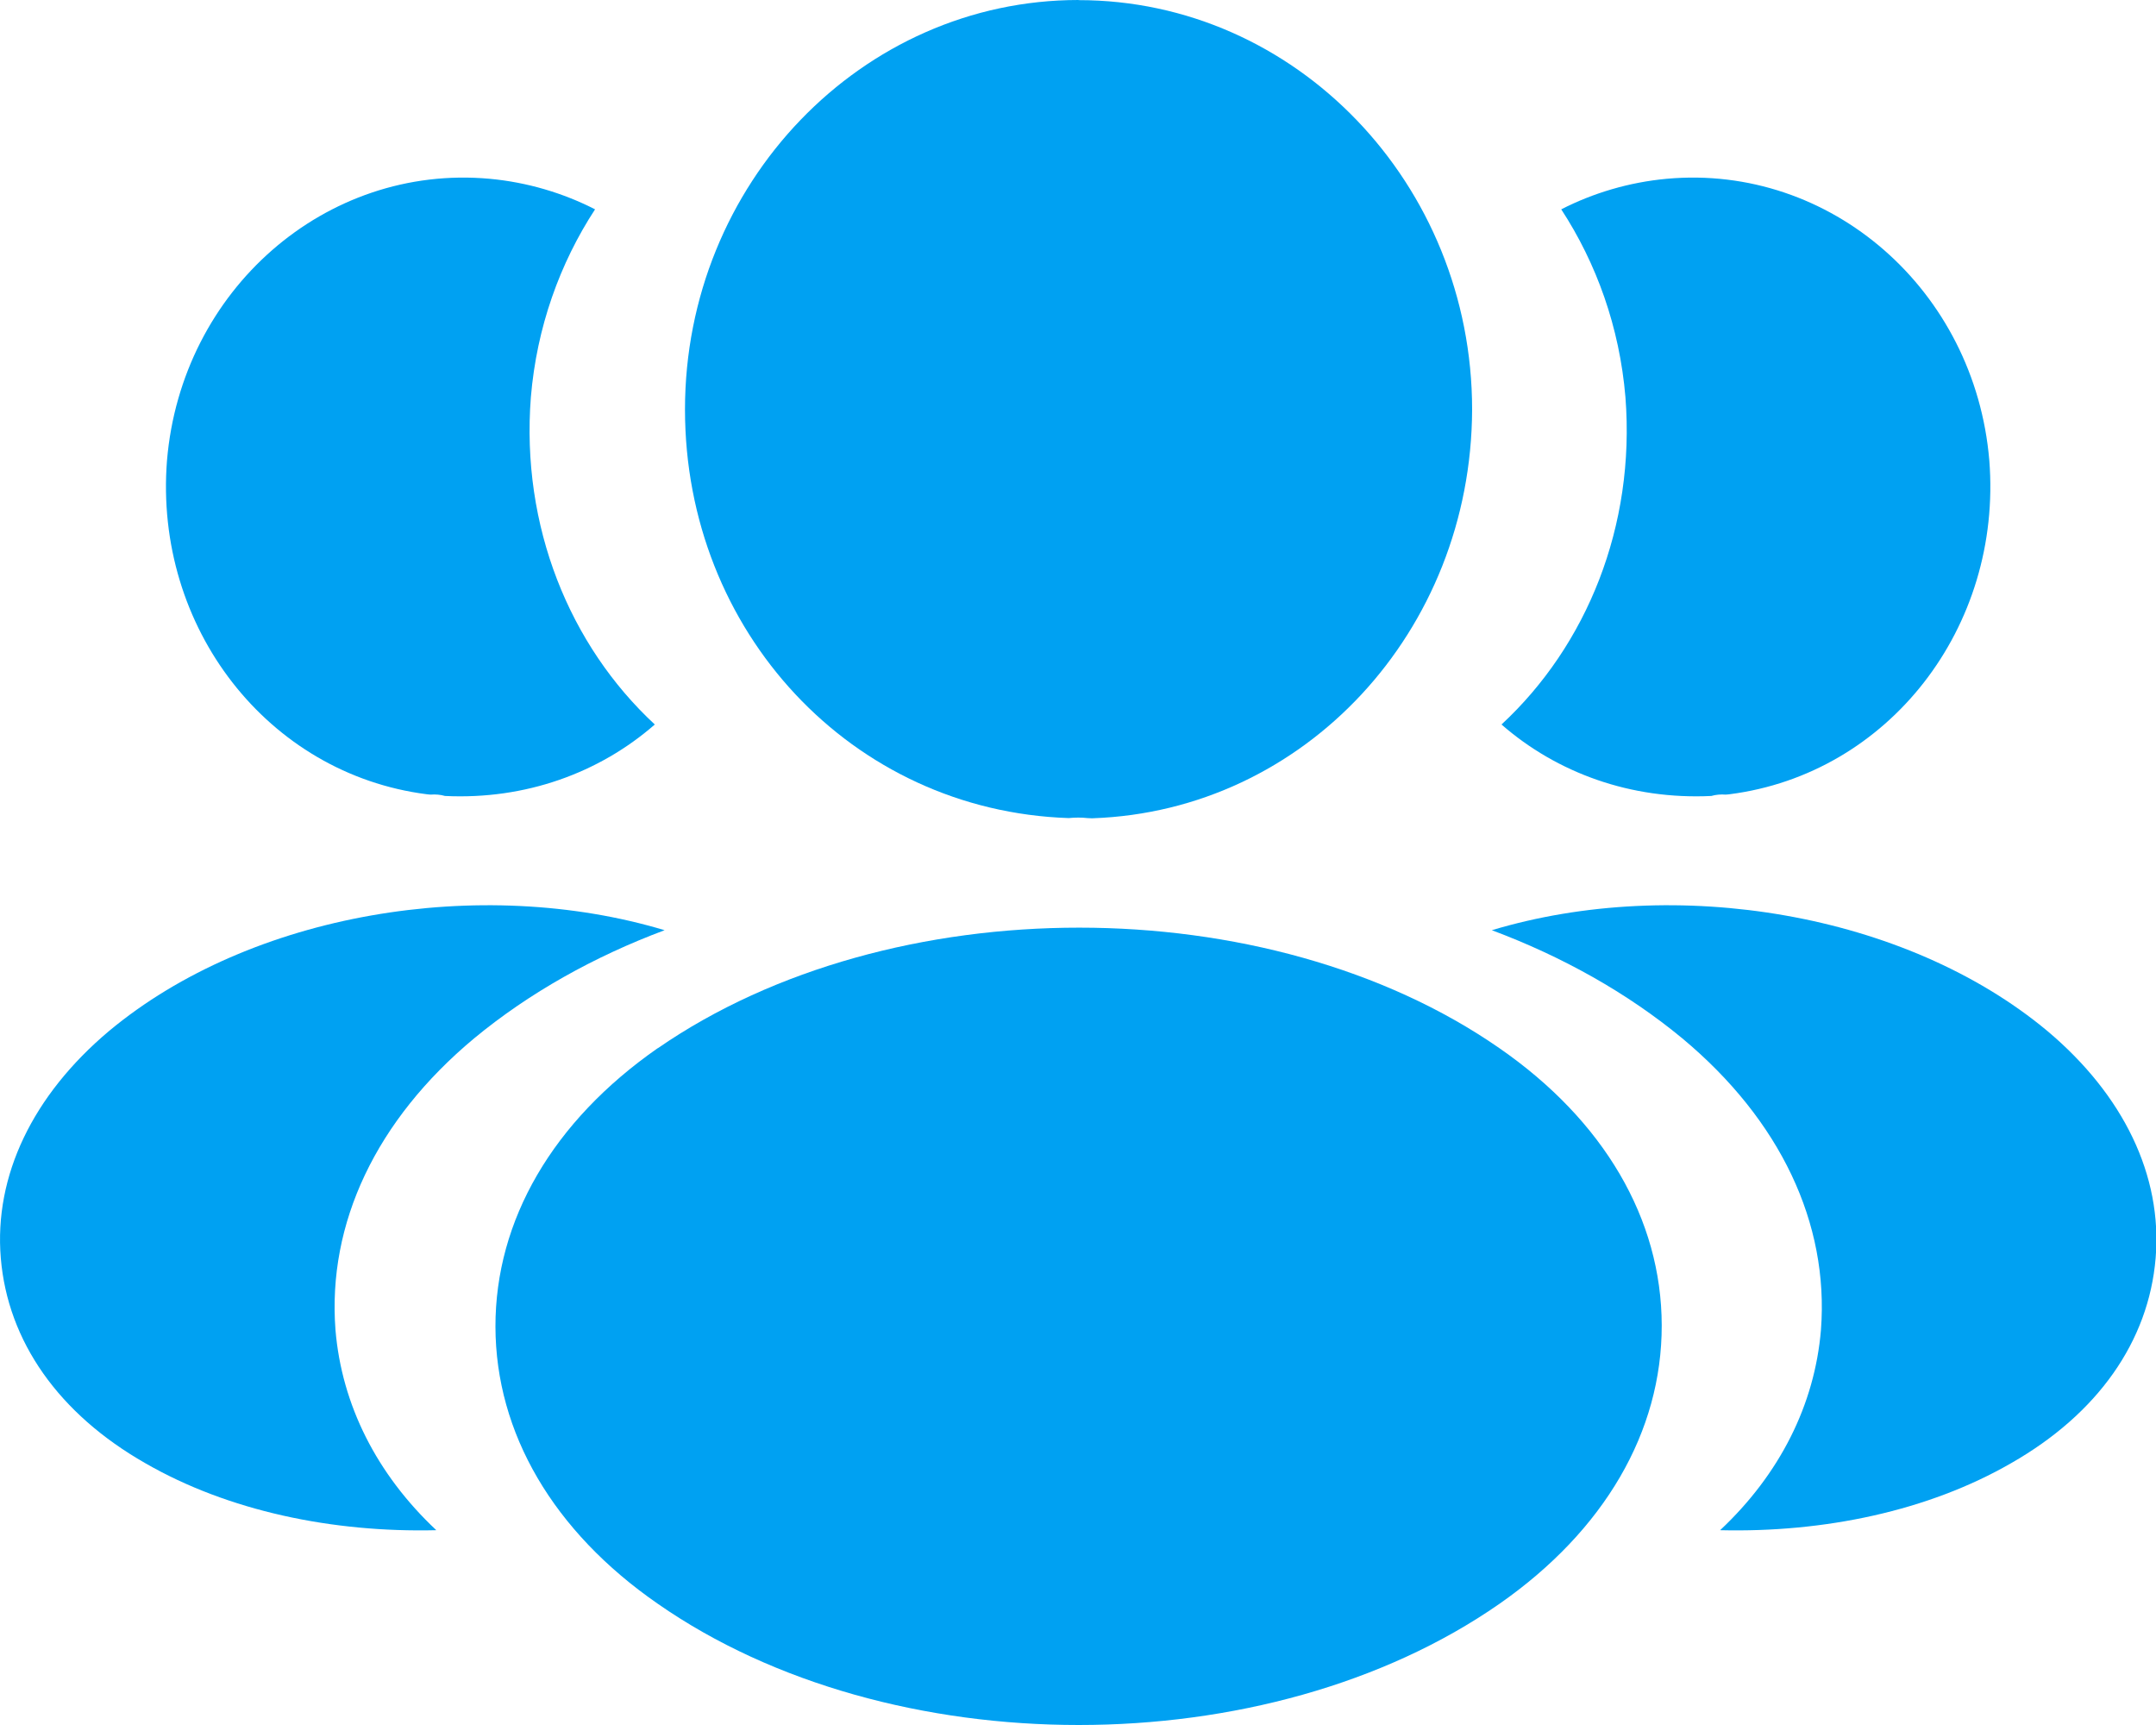
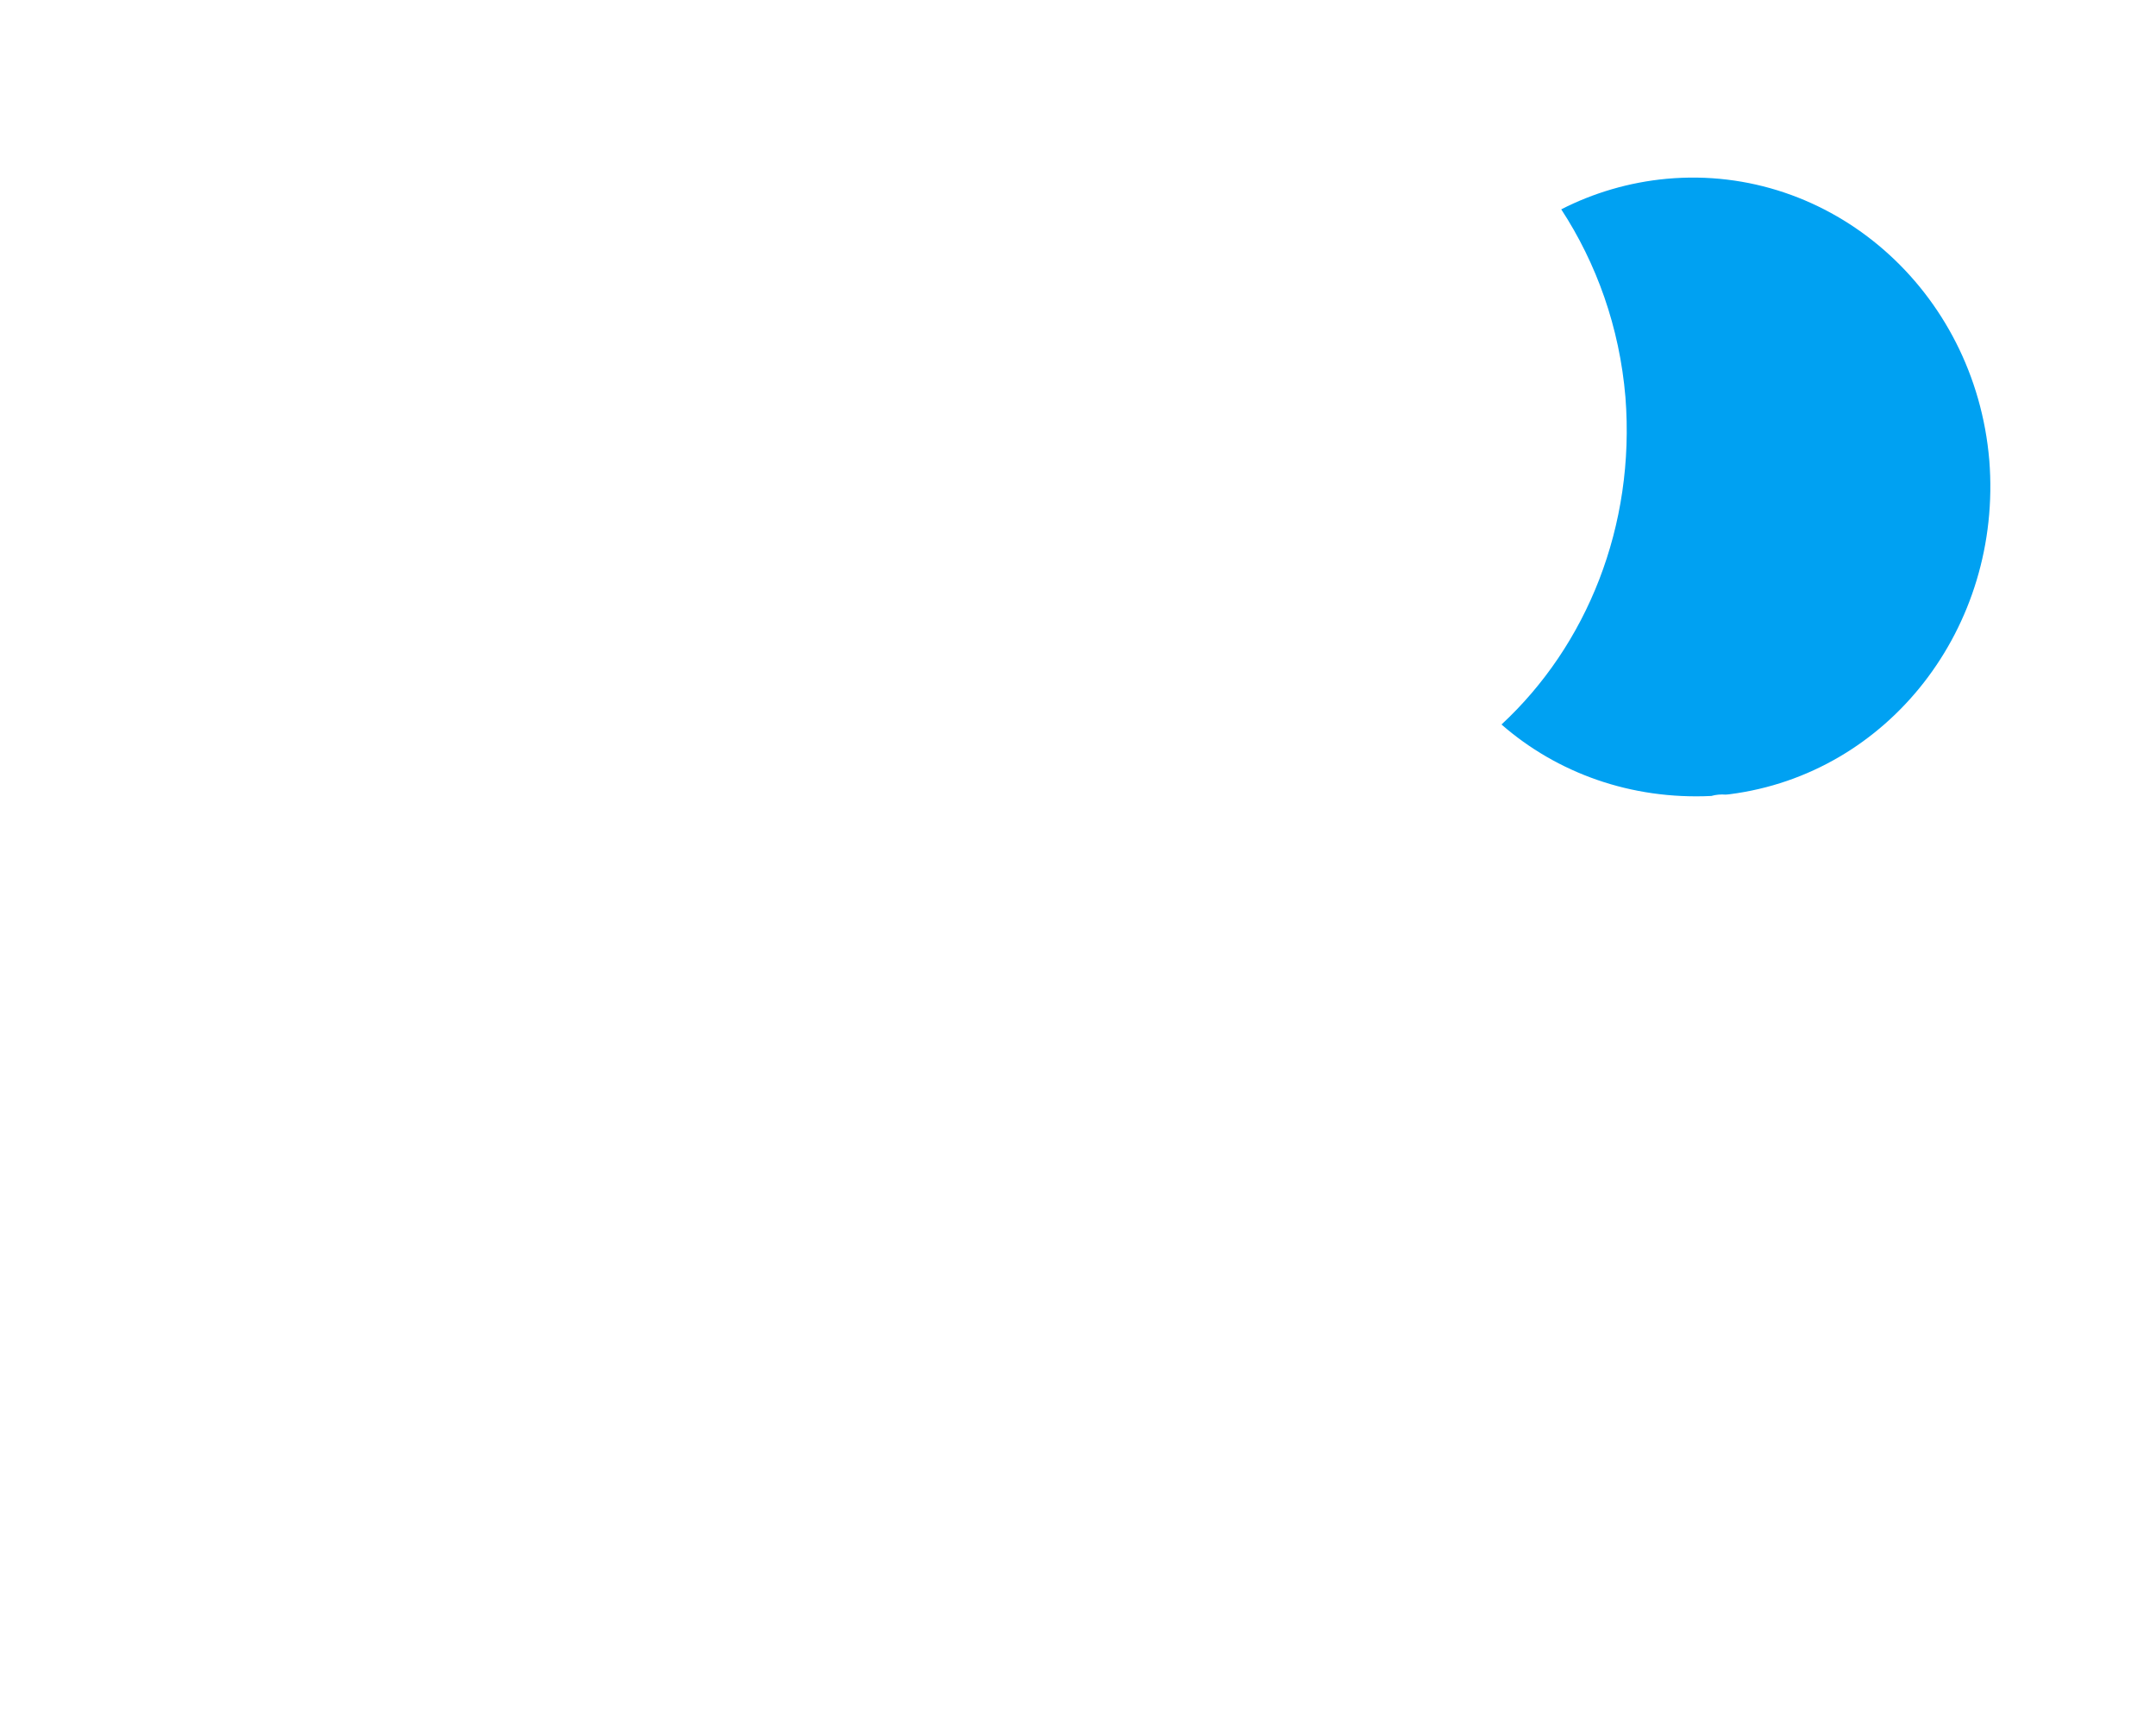
<svg xmlns="http://www.w3.org/2000/svg" width="35" height="28" viewBox="0 0 35 28" fill="none">
-   <path d="M17.509 0C13.987 0 11.12 2.982 11.12 6.647C11.12 10.246 13.82 13.161 17.349 13.279C17.45 13.269 17.561 13.268 17.651 13.279C17.672 13.28 17.694 13.282 17.716 13.282H17.738C21.178 13.162 23.884 10.249 23.898 6.649C23.898 2.983 21.033 0.002 17.509 0.002V0Z" fill="#00A1F2" />
-   <path d="M24.341 17.014C20.587 14.407 14.459 14.404 10.68 17.014C10.68 17.014 10.68 17.014 10.677 17.014C8.976 18.199 8.04 19.805 8.043 21.535C8.047 23.26 8.982 24.858 10.678 26.032C12.562 27.344 15.036 28 17.511 28C19.985 28 22.459 27.344 24.343 26.032C26.043 24.846 26.979 23.242 26.976 21.512C26.973 19.786 26.037 18.188 24.341 17.014Z" fill="#00A1F2" />
  <path d="M32.294 7.473C32.508 10.188 30.655 12.562 28.079 12.892L28.053 12.895L28.014 12.898C27.935 12.892 27.857 12.898 27.781 12.92C26.478 12.983 25.278 12.548 24.375 11.76C25.759 10.477 26.55 8.541 26.387 6.447C26.292 5.312 25.916 4.272 25.345 3.398C25.86 3.134 26.446 2.958 27.057 2.902C29.718 2.66 32.061 4.706 32.294 7.474V7.473Z" fill="#00A1F2" />
-   <path d="M34.994 20.422C34.881 21.774 34.052 22.95 32.648 23.75C31.301 24.527 29.609 24.879 27.924 24.838C28.893 23.929 29.46 22.8 29.561 21.586C29.693 19.856 28.902 18.182 27.312 16.856C26.415 16.114 25.358 15.525 24.218 15.099C27.197 14.204 30.928 14.81 33.238 16.736C34.474 17.776 35.106 19.084 34.994 20.422Z" fill="#00A1F2" />
-   <path d="M2.711 7.473C2.497 10.188 4.35 12.562 6.926 12.892L6.952 12.895L6.991 12.898C7.07 12.892 7.148 12.898 7.224 12.92C8.527 12.983 9.727 12.548 10.63 11.76C9.246 10.477 8.455 8.541 8.618 6.447C8.713 5.312 9.089 4.272 9.66 3.398C9.145 3.134 8.559 2.958 7.948 2.902C5.287 2.66 2.944 4.706 2.711 7.474V7.473Z" fill="#00A1F2" />
-   <path d="M0.013 20.422C0.126 21.774 0.955 22.95 2.358 23.75C3.706 24.527 5.398 24.879 7.083 24.838C6.114 23.929 5.547 22.8 5.446 21.586C5.314 19.856 6.105 18.182 7.695 16.856C8.592 16.114 9.649 15.525 10.789 15.099C7.81 14.204 4.079 14.81 1.769 16.736C0.533 17.776 -0.099 19.084 0.013 20.422Z" fill="#00A1F2" />
</svg>